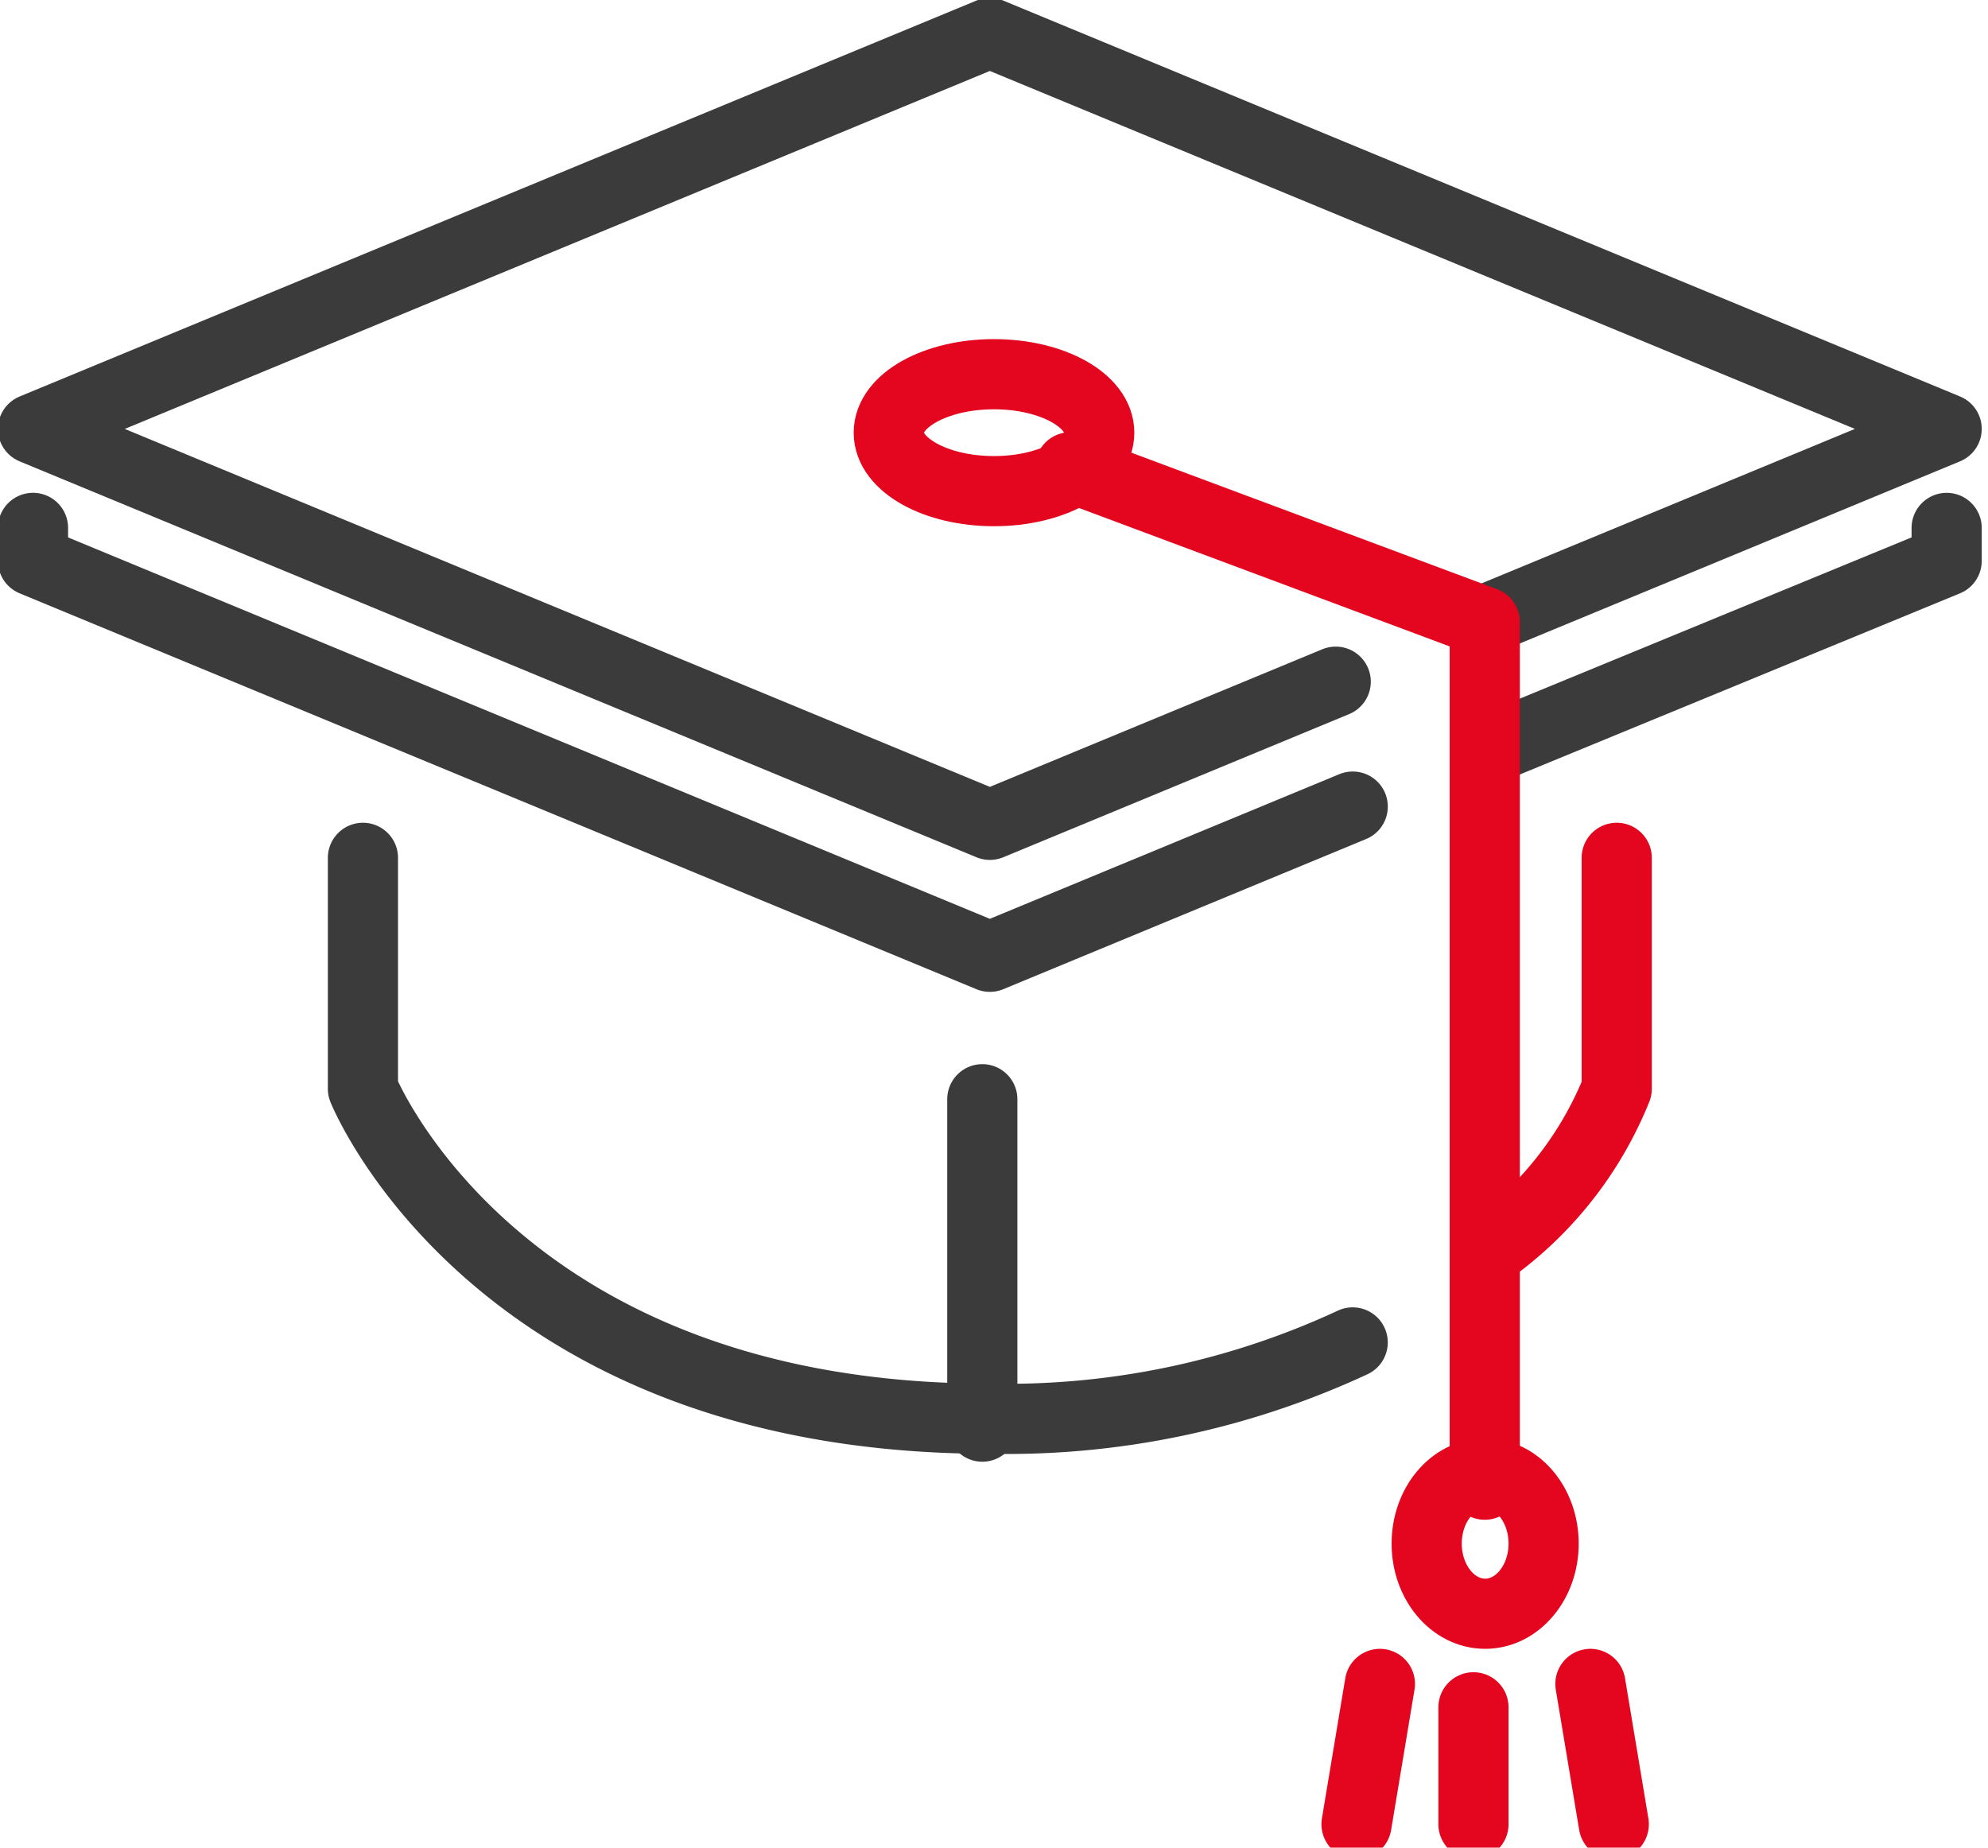
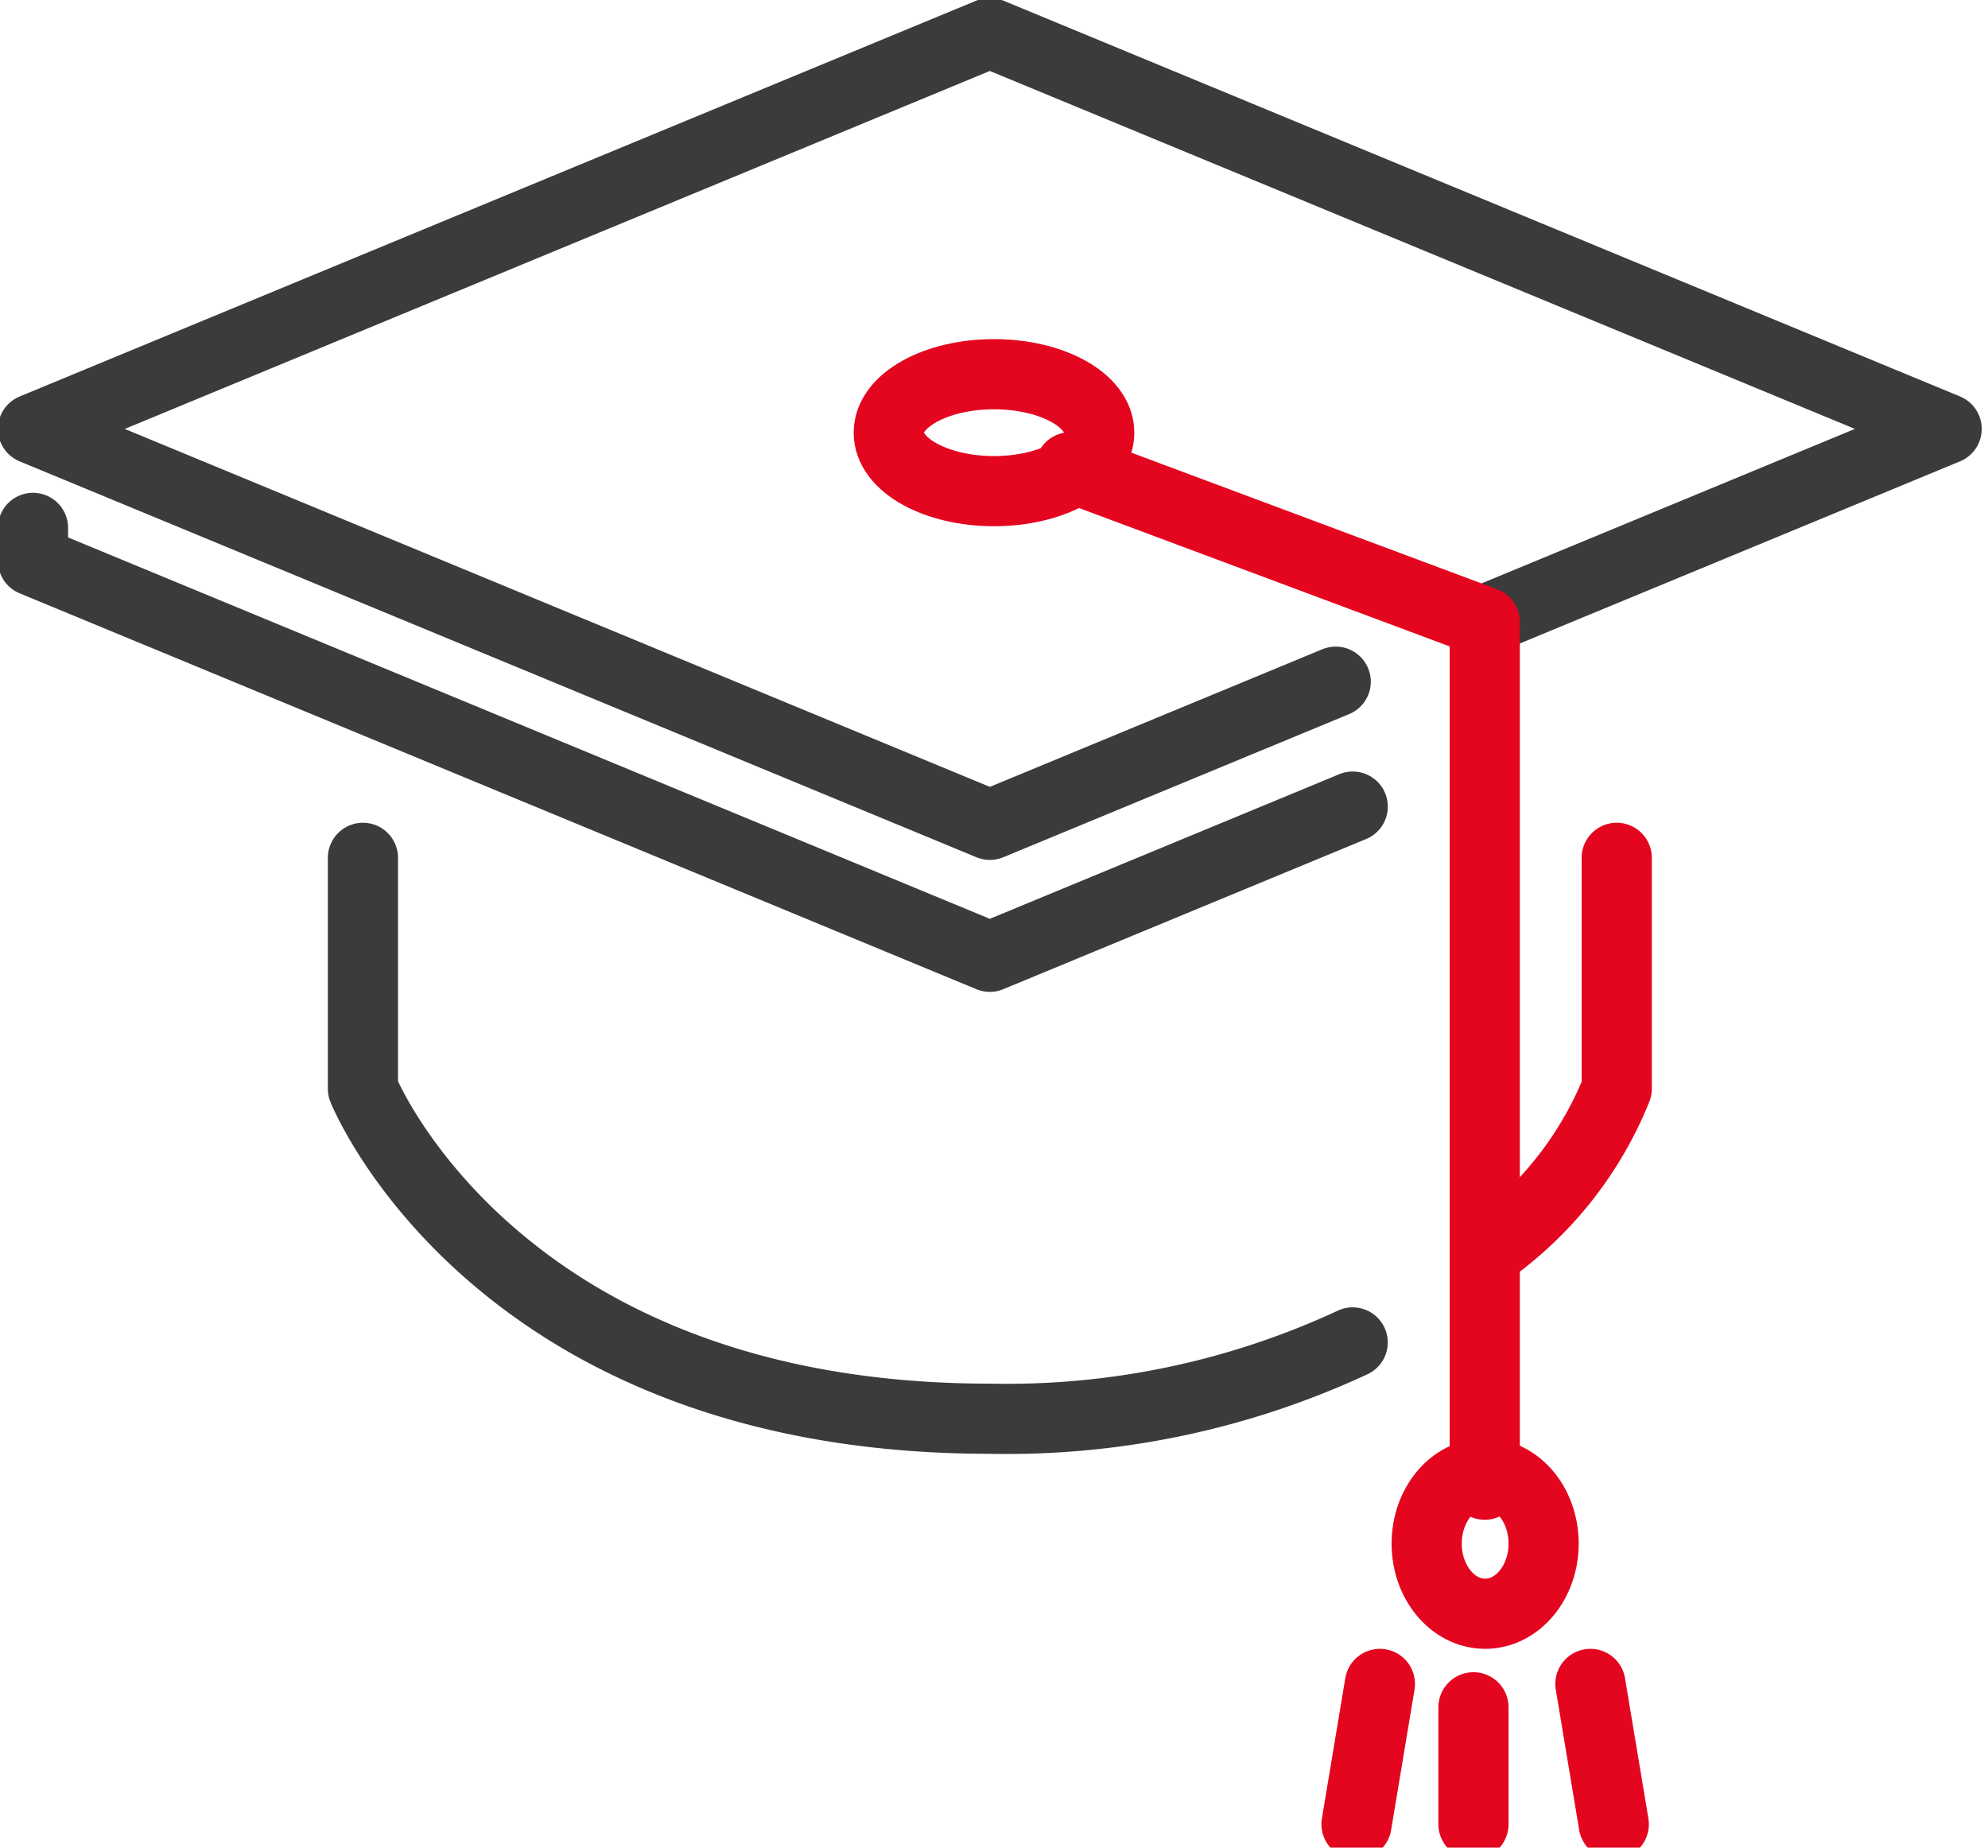
<svg xmlns="http://www.w3.org/2000/svg" width="85" height="79" viewBox="0 0 85 79">
  <defs>
    <clipPath id="clip-path">
      <rect id="Rectangle_386" data-name="Rectangle 386" width="85" height="79" fill="none" stroke="#707070" stroke-width="3" />
    </clipPath>
  </defs>
  <g id="Group_602" data-name="Group 602" transform="translate(2.5)">
    <g id="Group_696" data-name="Group 696" transform="translate(97.5)">
      <g id="Group_695" data-name="Group 695" transform="translate(-100)" clip-path="url(#clip-path)">
        <path id="Path_652" data-name="Path 652" d="M63.071,26.1l19.75-8.172L41.911,1,1,17.929,41.911,34.857,56.7,28.736" transform="translate(0.411 0.411)" fill="none" stroke="#3b3b3b" stroke-linecap="round" stroke-linejoin="round" stroke-width="3" />
-         <path id="Path_653" data-name="Path 653" d="M45,25.539l19.75-8.129V16" transform="translate(18.482 6.572)" fill="none" stroke="#3b3b3b" stroke-linecap="round" stroke-linejoin="round" stroke-width="3" />
        <path id="Path_654" data-name="Path 654" d="M1,16v1.411L41.911,34.339l15.516-6.422" transform="translate(0.411 6.571)" fill="none" stroke="#3b3b3b" stroke-linecap="round" stroke-linejoin="round" stroke-width="3" />
        <ellipse id="Ellipse_125" data-name="Ellipse 125" cx="4.5" cy="2.5" rx="4.5" ry="2.5" transform="translate(38 16)" fill="none" stroke="#e4051f" stroke-linecap="round" stroke-linejoin="round" stroke-width="3" />
        <path id="Path_655" data-name="Path 655" d="M32.437,14.163l17.724,6.618V57.665" transform="translate(13.322 5.817)" fill="none" stroke="#e4051f" stroke-linecap="round" stroke-linejoin="round" stroke-width="3" />
-         <line id="Line_1261" data-name="Line 1261" y2="14" transform="translate(42 47)" fill="none" stroke="#3b3b3b" stroke-linecap="round" stroke-linejoin="round" stroke-width="3" />
        <path id="Path_656" data-name="Path 656" d="M45,42.929a15.709,15.709,0,0,0,5.643-7.054V26" transform="translate(18.482 10.679)" fill="none" stroke="#e4051f" stroke-linecap="round" stroke-linejoin="round" stroke-width="3" />
        <path id="Path_657" data-name="Path 657" d="M11,26v9.875s5.643,14.107,26.8,14.107a35.056,35.056,0,0,0,15.518-3.262" transform="translate(4.518 10.679)" fill="none" stroke="#3b3b3b" stroke-linecap="round" stroke-linejoin="round" stroke-width="3" />
        <ellipse id="Ellipse_126" data-name="Ellipse 126" cx="2.5" cy="3" rx="2.5" ry="3" transform="translate(61 63)" fill="none" stroke="#e4051f" stroke-linecap="round" stroke-linejoin="round" stroke-width="3" />
        <line id="Line_1262" data-name="Line 1262" y1="5" transform="translate(63 73)" fill="none" stroke="#e4051f" stroke-linecap="round" stroke-linejoin="round" stroke-width="3" />
        <line id="Line_1263" data-name="Line 1263" y1="6" x2="1" transform="translate(58 72)" fill="none" stroke="#e4051f" stroke-linecap="round" stroke-linejoin="round" stroke-width="3" />
        <line id="Line_1264" data-name="Line 1264" x1="1" y1="6" transform="translate(68 72)" fill="none" stroke="#e4051f" stroke-linecap="round" stroke-linejoin="round" stroke-width="3" />
      </g>
    </g>
  </g>
</svg>